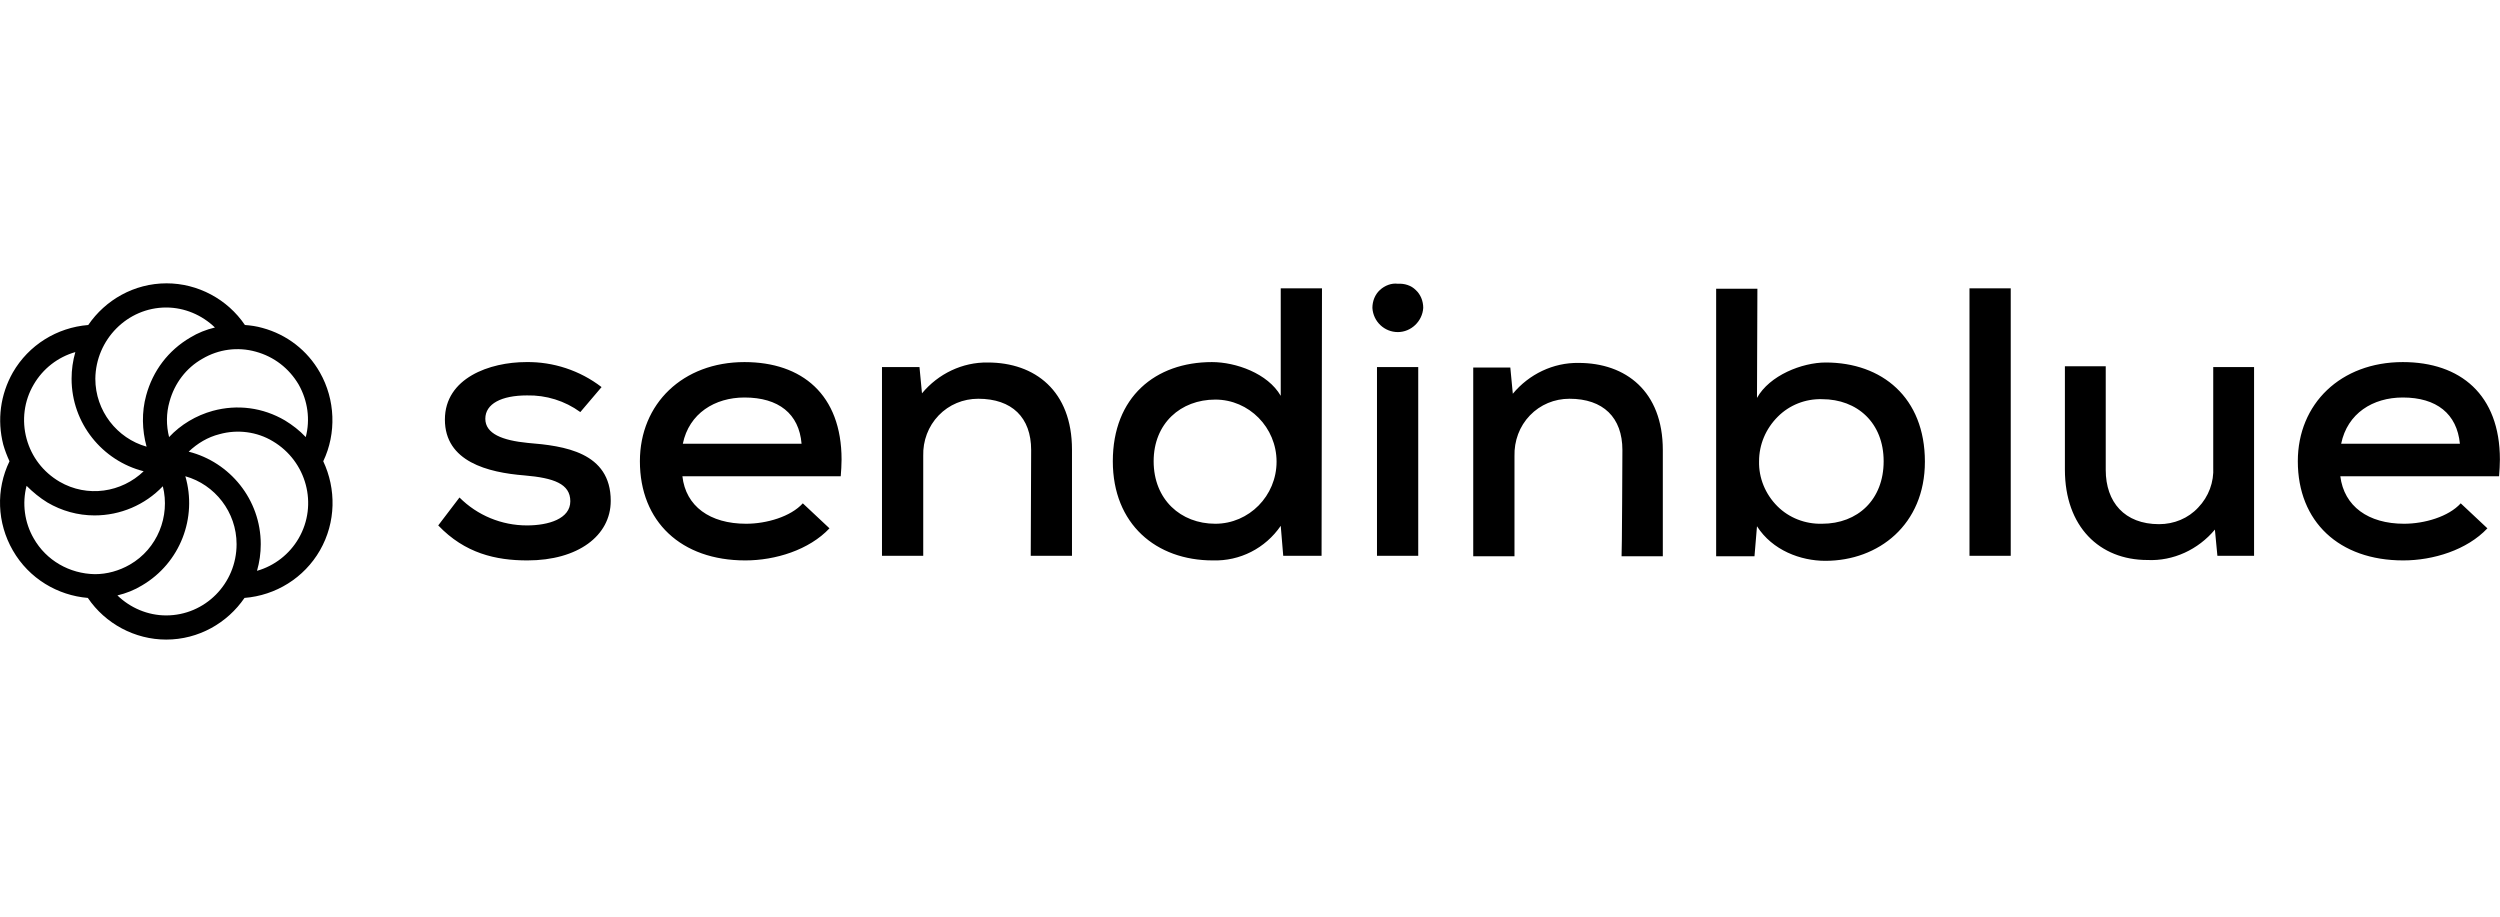
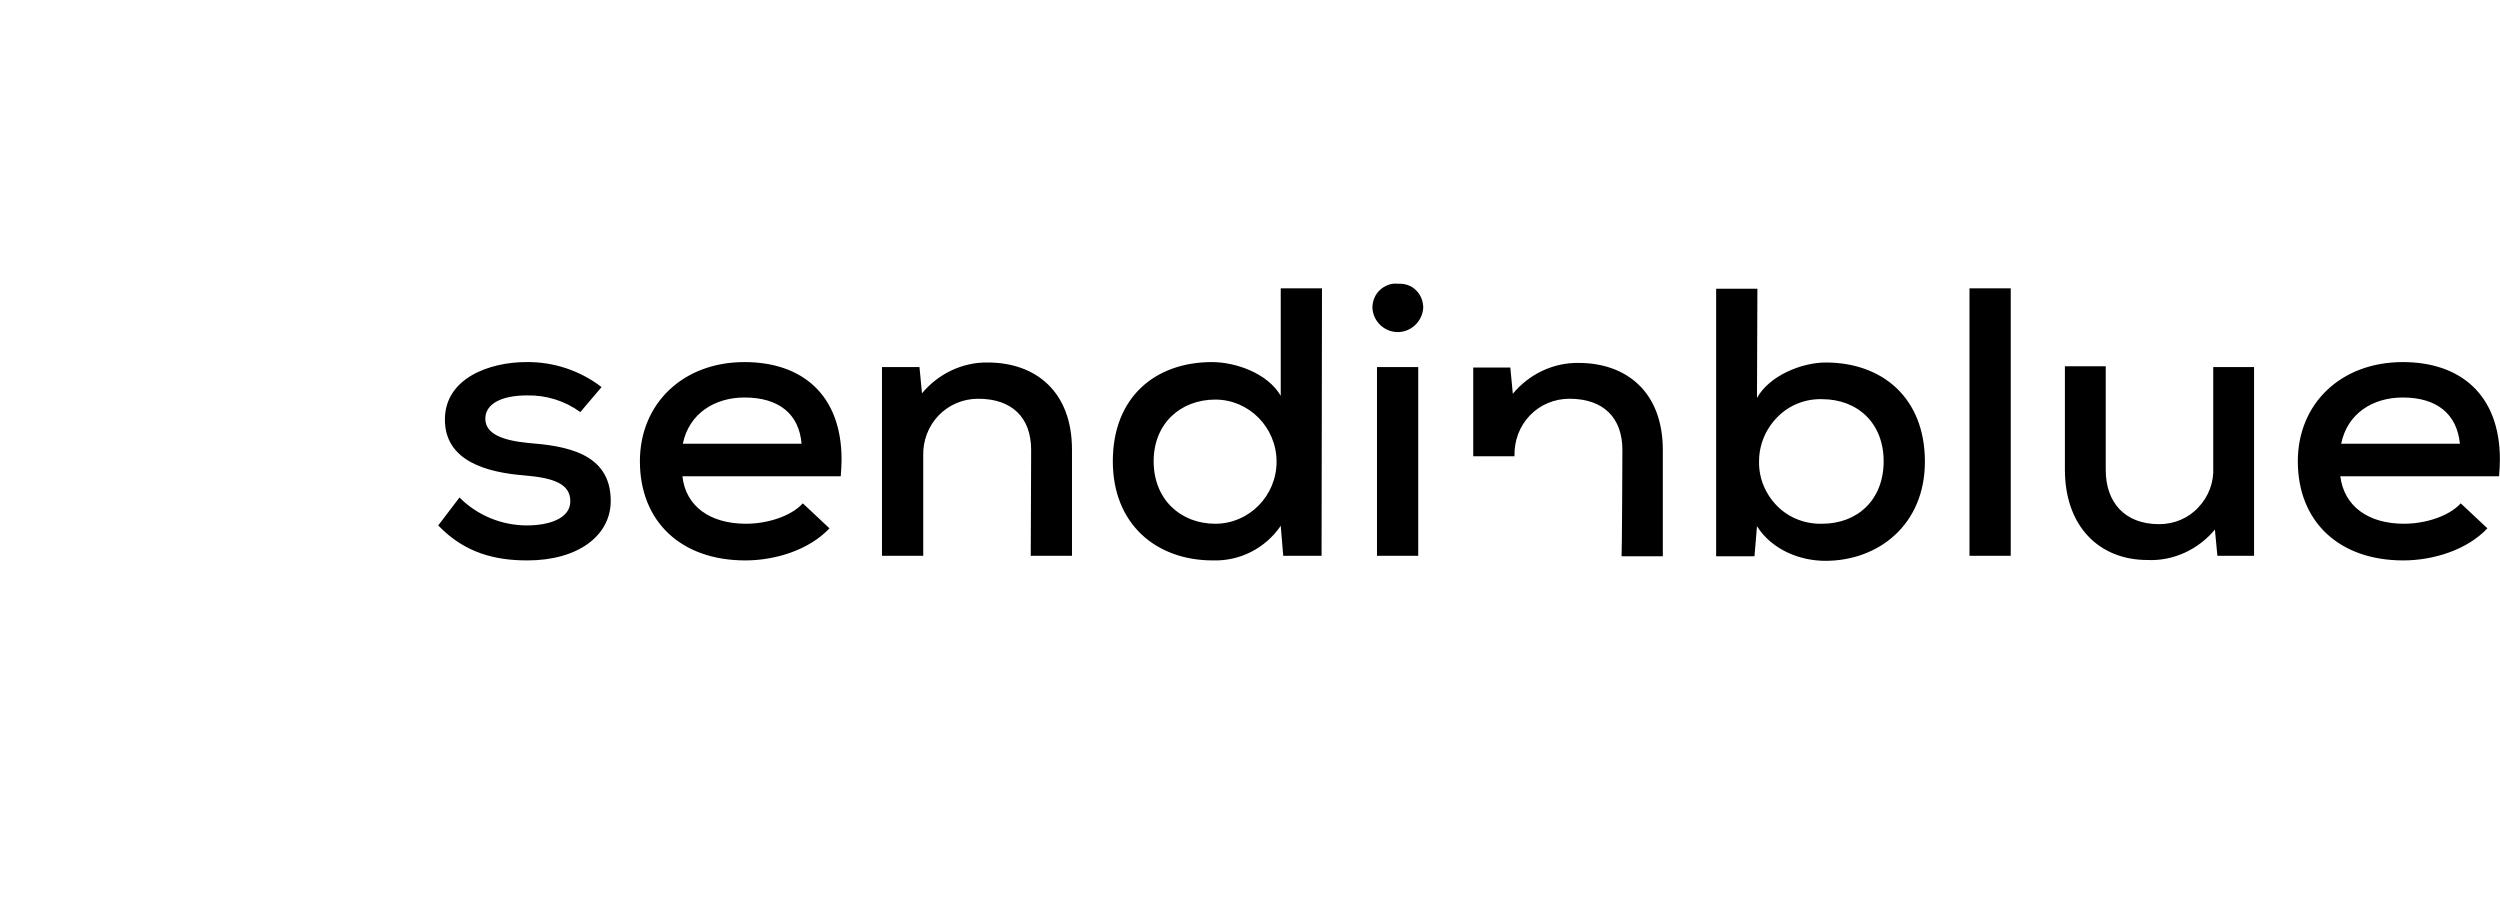
<svg xmlns="http://www.w3.org/2000/svg" width="150" height="55" viewBox="0 0 150 55" fill="none">
-   <path d="M31.619 23.725C30.094 23.725 29.119 24.225 29.119 25.125C29.119 26.025 30.144 26.425 31.669 26.575C33.844 26.75 36.644 27.125 36.644 30.05C36.644 32.15 34.669 33.625 31.644 33.625C29.744 33.625 27.894 33.2 26.294 31.525L27.569 29.85C28.644 30.925 30.094 31.525 31.619 31.525C32.919 31.525 34.219 31.125 34.219 30.075C34.219 29.025 33.219 28.675 31.469 28.525C29.269 28.35 26.694 27.7 26.694 25.175C26.694 22.675 29.394 21.725 31.569 21.725C33.194 21.7 34.794 22.225 36.094 23.225L34.819 24.725C33.894 24.05 32.769 23.7 31.619 23.725ZM44.769 31.425C45.994 31.425 47.444 31 48.169 30.2L49.769 31.7C48.544 33 46.519 33.625 44.719 33.625C40.869 33.625 38.394 31.3 38.394 27.675C38.394 24.225 40.969 21.725 44.669 21.725C48.119 21.725 50.494 23.675 50.494 27.575C50.494 27.9 50.469 28.25 50.444 28.575H40.944C41.144 30.375 42.594 31.425 44.769 31.425ZM44.669 23.85C42.894 23.85 41.344 24.8 40.969 26.625H48.094C47.944 24.825 46.719 23.85 44.669 23.85ZM61.869 27C61.869 25.05 60.719 23.925 58.694 23.925C57.794 23.925 56.944 24.275 56.319 24.925C55.694 25.575 55.369 26.45 55.394 27.35V33.35H52.919V22.025H55.169L55.319 23.6C56.294 22.425 57.744 21.725 59.269 21.75C62.094 21.75 64.319 23.45 64.319 26.975V33.35H61.844L61.869 27ZM79.294 33.35H76.994L76.844 31.55C75.919 32.9 74.394 33.675 72.769 33.625C69.369 33.625 66.769 31.45 66.769 27.675C66.769 23.825 69.319 21.725 72.719 21.725C74.144 21.725 76.069 22.4 76.844 23.75V17.3H79.319L79.294 33.35ZM69.219 27.675C69.219 29.975 70.844 31.425 72.919 31.425C74.944 31.425 76.594 29.75 76.594 27.7C76.594 25.65 74.944 23.975 72.919 23.975C70.844 23.975 69.219 25.4 69.219 27.675ZM83.869 17.025C84.269 17 84.669 17.125 84.944 17.4C85.244 17.675 85.394 18.075 85.394 18.475C85.344 19.275 84.669 19.925 83.869 19.925C83.069 19.925 82.394 19.3 82.344 18.475C82.344 18.075 82.494 17.675 82.794 17.4C83.094 17.125 83.494 16.975 83.869 17.025ZM85.094 33.35H82.619V22.025H85.094V33.35ZM97.344 27C97.344 25.05 96.194 23.925 94.169 23.925C93.269 23.925 92.419 24.275 91.794 24.925C91.169 25.575 90.844 26.45 90.869 27.375V33.375H88.394V22.05H90.619L90.769 23.625C91.744 22.45 93.194 21.75 94.719 21.775C97.544 21.775 99.769 23.475 99.769 27V33.375H97.294C97.319 33.35 97.344 27 97.344 27ZM105.419 23.875C106.169 22.525 108.119 21.75 109.544 21.75C112.919 21.75 115.494 23.85 115.494 27.7C115.494 31.475 112.719 33.65 109.519 33.65C108.044 33.65 106.344 33.025 105.419 31.575L105.269 33.375H102.969V17.325H105.444L105.419 23.875ZM105.544 27.675C105.519 28.675 105.919 29.65 106.644 30.375C107.344 31.075 108.319 31.45 109.319 31.425C111.469 31.425 113.019 29.975 113.019 27.675C113.019 25.375 111.444 23.95 109.319 23.95C108.319 23.925 107.369 24.3 106.669 25C105.944 25.725 105.544 26.675 105.544 27.675ZM120.644 33.35H118.169V17.3H120.644V33.35ZM126.344 28.2C126.344 30.125 127.469 31.45 129.544 31.45C130.444 31.45 131.294 31.1 131.894 30.45C132.519 29.8 132.844 28.925 132.794 28.025V22.025H135.244V33.35H133.044L132.894 31.775C131.894 32.975 130.394 33.675 128.844 33.6C125.969 33.6 123.894 31.6 123.894 28.175V21.975H126.344V28.2ZM144.244 31.425C145.469 31.425 146.919 31 147.644 30.2L149.244 31.7C148.019 33 145.994 33.625 144.194 33.625C140.344 33.625 137.869 31.3 137.869 27.675C137.869 24.225 140.444 21.725 144.169 21.725C147.619 21.725 149.994 23.675 149.994 27.575C149.994 27.9 149.969 28.25 149.944 28.575H140.419C140.644 30.375 142.094 31.425 144.244 31.425ZM144.169 23.85C142.369 23.85 140.844 24.8 140.469 26.625H147.594C147.419 24.825 146.194 23.85 144.169 23.85Z" fill="#091E3F" style="fill:#091E3F;fill:color(display-p3 0.035 0.118 0.247);fill-opacity:1;" />
-   <path d="M17.92 32.3C17.37 33.25 16.47 33.95 15.42 34.25C15.57 33.725 15.645 33.2 15.645 32.65C15.645 29.975 13.795 27.725 11.32 27.1C11.845 26.6 12.47 26.225 13.17 26.05C14.245 25.75 15.42 25.9 16.37 26.475C18.395 27.675 19.095 30.275 17.92 32.3ZM9.97 36.925C8.87 36.925 7.82 36.475 7.045 35.725C7.57 35.6 8.07 35.4 8.52 35.125C10.82 33.775 11.845 31.05 11.12 28.575C12.895 29.075 14.195 30.725 14.195 32.65C14.195 35.025 12.295 36.925 9.97 36.925ZM2.02 32.3C1.47 31.35 1.32 30.2 1.595 29.15C1.97 29.525 2.395 29.875 2.845 30.15C3.695 30.65 4.67 30.925 5.67 30.925C7.22 30.925 8.695 30.3 9.77 29.175C10.22 30.975 9.445 32.925 7.795 33.875C7.145 34.25 6.42 34.45 5.695 34.45C4.17 34.425 2.77 33.625 2.02 32.3ZM2.02 23.075C2.57 22.125 3.47 21.425 4.52 21.125C4.37 21.65 4.295 22.175 4.295 22.725C4.295 25.4 6.145 27.65 8.62 28.275C7.295 29.55 5.245 29.875 3.57 28.9C2.595 28.325 1.895 27.425 1.595 26.325C1.295 25.225 1.445 24.05 2.02 23.075ZM9.97 18.45C11.07 18.45 12.12 18.9 12.895 19.65C12.37 19.775 11.87 19.975 11.42 20.25C10.095 21.025 9.17 22.25 8.77 23.725C8.495 24.725 8.52 25.8 8.795 26.8C7.02 26.3 5.72 24.65 5.72 22.725C5.745 20.375 7.645 18.45 9.97 18.45ZM17.92 23.075C18.47 24.05 18.62 25.175 18.345 26.225C17.97 25.825 17.545 25.5 17.095 25.225C15.77 24.45 14.245 24.25 12.77 24.65C11.77 24.925 10.845 25.475 10.145 26.225C9.97 25.525 9.97 24.8 10.17 24.1C10.47 23 11.17 22.075 12.145 21.525C13.12 20.95 14.27 20.8 15.345 21.1C16.445 21.4 17.345 22.1 17.92 23.075ZM19.195 22.35C18.445 21.025 17.22 20.075 15.745 19.675C15.395 19.575 15.045 19.525 14.695 19.5C13.645 17.95 11.87 17 9.995 17C8.045 17 6.32 18 5.295 19.5C3.42 19.65 1.72 20.7 0.77 22.35C0.02 23.675 -0.18 25.2 0.195 26.675C0.295 27.025 0.42 27.35 0.57 27.675C-0.255 29.375 -0.18 31.375 0.77 33.025C1.745 34.725 3.47 35.725 5.27 35.875C6.32 37.425 8.095 38.375 9.97 38.375C11.92 38.375 13.645 37.375 14.67 35.875C16.545 35.725 18.245 34.675 19.195 33.025C20.17 31.325 20.17 29.325 19.395 27.675C20.195 26 20.12 23.975 19.195 22.35Z" fill="#0092FF" style="fill:#0092FF;fill:color(display-p3 0 0.573 1);fill-opacity:1;" />
+   <path d="M31.619 23.725C30.094 23.725 29.119 24.225 29.119 25.125C29.119 26.025 30.144 26.425 31.669 26.575C33.844 26.75 36.644 27.125 36.644 30.05C36.644 32.15 34.669 33.625 31.644 33.625C29.744 33.625 27.894 33.2 26.294 31.525L27.569 29.85C28.644 30.925 30.094 31.525 31.619 31.525C32.919 31.525 34.219 31.125 34.219 30.075C34.219 29.025 33.219 28.675 31.469 28.525C29.269 28.35 26.694 27.7 26.694 25.175C26.694 22.675 29.394 21.725 31.569 21.725C33.194 21.7 34.794 22.225 36.094 23.225L34.819 24.725C33.894 24.05 32.769 23.7 31.619 23.725ZM44.769 31.425C45.994 31.425 47.444 31 48.169 30.2L49.769 31.7C48.544 33 46.519 33.625 44.719 33.625C40.869 33.625 38.394 31.3 38.394 27.675C38.394 24.225 40.969 21.725 44.669 21.725C48.119 21.725 50.494 23.675 50.494 27.575C50.494 27.9 50.469 28.25 50.444 28.575H40.944C41.144 30.375 42.594 31.425 44.769 31.425ZM44.669 23.85C42.894 23.85 41.344 24.8 40.969 26.625H48.094C47.944 24.825 46.719 23.85 44.669 23.85ZM61.869 27C61.869 25.05 60.719 23.925 58.694 23.925C57.794 23.925 56.944 24.275 56.319 24.925C55.694 25.575 55.369 26.45 55.394 27.35V33.35H52.919V22.025H55.169L55.319 23.6C56.294 22.425 57.744 21.725 59.269 21.75C62.094 21.75 64.319 23.45 64.319 26.975V33.35H61.844L61.869 27ZM79.294 33.35H76.994L76.844 31.55C75.919 32.9 74.394 33.675 72.769 33.625C69.369 33.625 66.769 31.45 66.769 27.675C66.769 23.825 69.319 21.725 72.719 21.725C74.144 21.725 76.069 22.4 76.844 23.75V17.3H79.319L79.294 33.35ZM69.219 27.675C69.219 29.975 70.844 31.425 72.919 31.425C74.944 31.425 76.594 29.75 76.594 27.7C76.594 25.65 74.944 23.975 72.919 23.975C70.844 23.975 69.219 25.4 69.219 27.675ZM83.869 17.025C84.269 17 84.669 17.125 84.944 17.4C85.244 17.675 85.394 18.075 85.394 18.475C85.344 19.275 84.669 19.925 83.869 19.925C83.069 19.925 82.394 19.3 82.344 18.475C82.344 18.075 82.494 17.675 82.794 17.4C83.094 17.125 83.494 16.975 83.869 17.025ZM85.094 33.35H82.619V22.025H85.094V33.35ZM97.344 27C97.344 25.05 96.194 23.925 94.169 23.925C93.269 23.925 92.419 24.275 91.794 24.925C91.169 25.575 90.844 26.45 90.869 27.375H88.394V22.05H90.619L90.769 23.625C91.744 22.45 93.194 21.75 94.719 21.775C97.544 21.775 99.769 23.475 99.769 27V33.375H97.294C97.319 33.35 97.344 27 97.344 27ZM105.419 23.875C106.169 22.525 108.119 21.75 109.544 21.75C112.919 21.75 115.494 23.85 115.494 27.7C115.494 31.475 112.719 33.65 109.519 33.65C108.044 33.65 106.344 33.025 105.419 31.575L105.269 33.375H102.969V17.325H105.444L105.419 23.875ZM105.544 27.675C105.519 28.675 105.919 29.65 106.644 30.375C107.344 31.075 108.319 31.45 109.319 31.425C111.469 31.425 113.019 29.975 113.019 27.675C113.019 25.375 111.444 23.95 109.319 23.95C108.319 23.925 107.369 24.3 106.669 25C105.944 25.725 105.544 26.675 105.544 27.675ZM120.644 33.35H118.169V17.3H120.644V33.35ZM126.344 28.2C126.344 30.125 127.469 31.45 129.544 31.45C130.444 31.45 131.294 31.1 131.894 30.45C132.519 29.8 132.844 28.925 132.794 28.025V22.025H135.244V33.35H133.044L132.894 31.775C131.894 32.975 130.394 33.675 128.844 33.6C125.969 33.6 123.894 31.6 123.894 28.175V21.975H126.344V28.2ZM144.244 31.425C145.469 31.425 146.919 31 147.644 30.2L149.244 31.7C148.019 33 145.994 33.625 144.194 33.625C140.344 33.625 137.869 31.3 137.869 27.675C137.869 24.225 140.444 21.725 144.169 21.725C147.619 21.725 149.994 23.675 149.994 27.575C149.994 27.9 149.969 28.25 149.944 28.575H140.419C140.644 30.375 142.094 31.425 144.244 31.425ZM144.169 23.85C142.369 23.85 140.844 24.8 140.469 26.625H147.594C147.419 24.825 146.194 23.85 144.169 23.85Z" fill="#091E3F" style="fill:#091E3F;fill:color(display-p3 0.035 0.118 0.247);fill-opacity:1;" />
</svg>